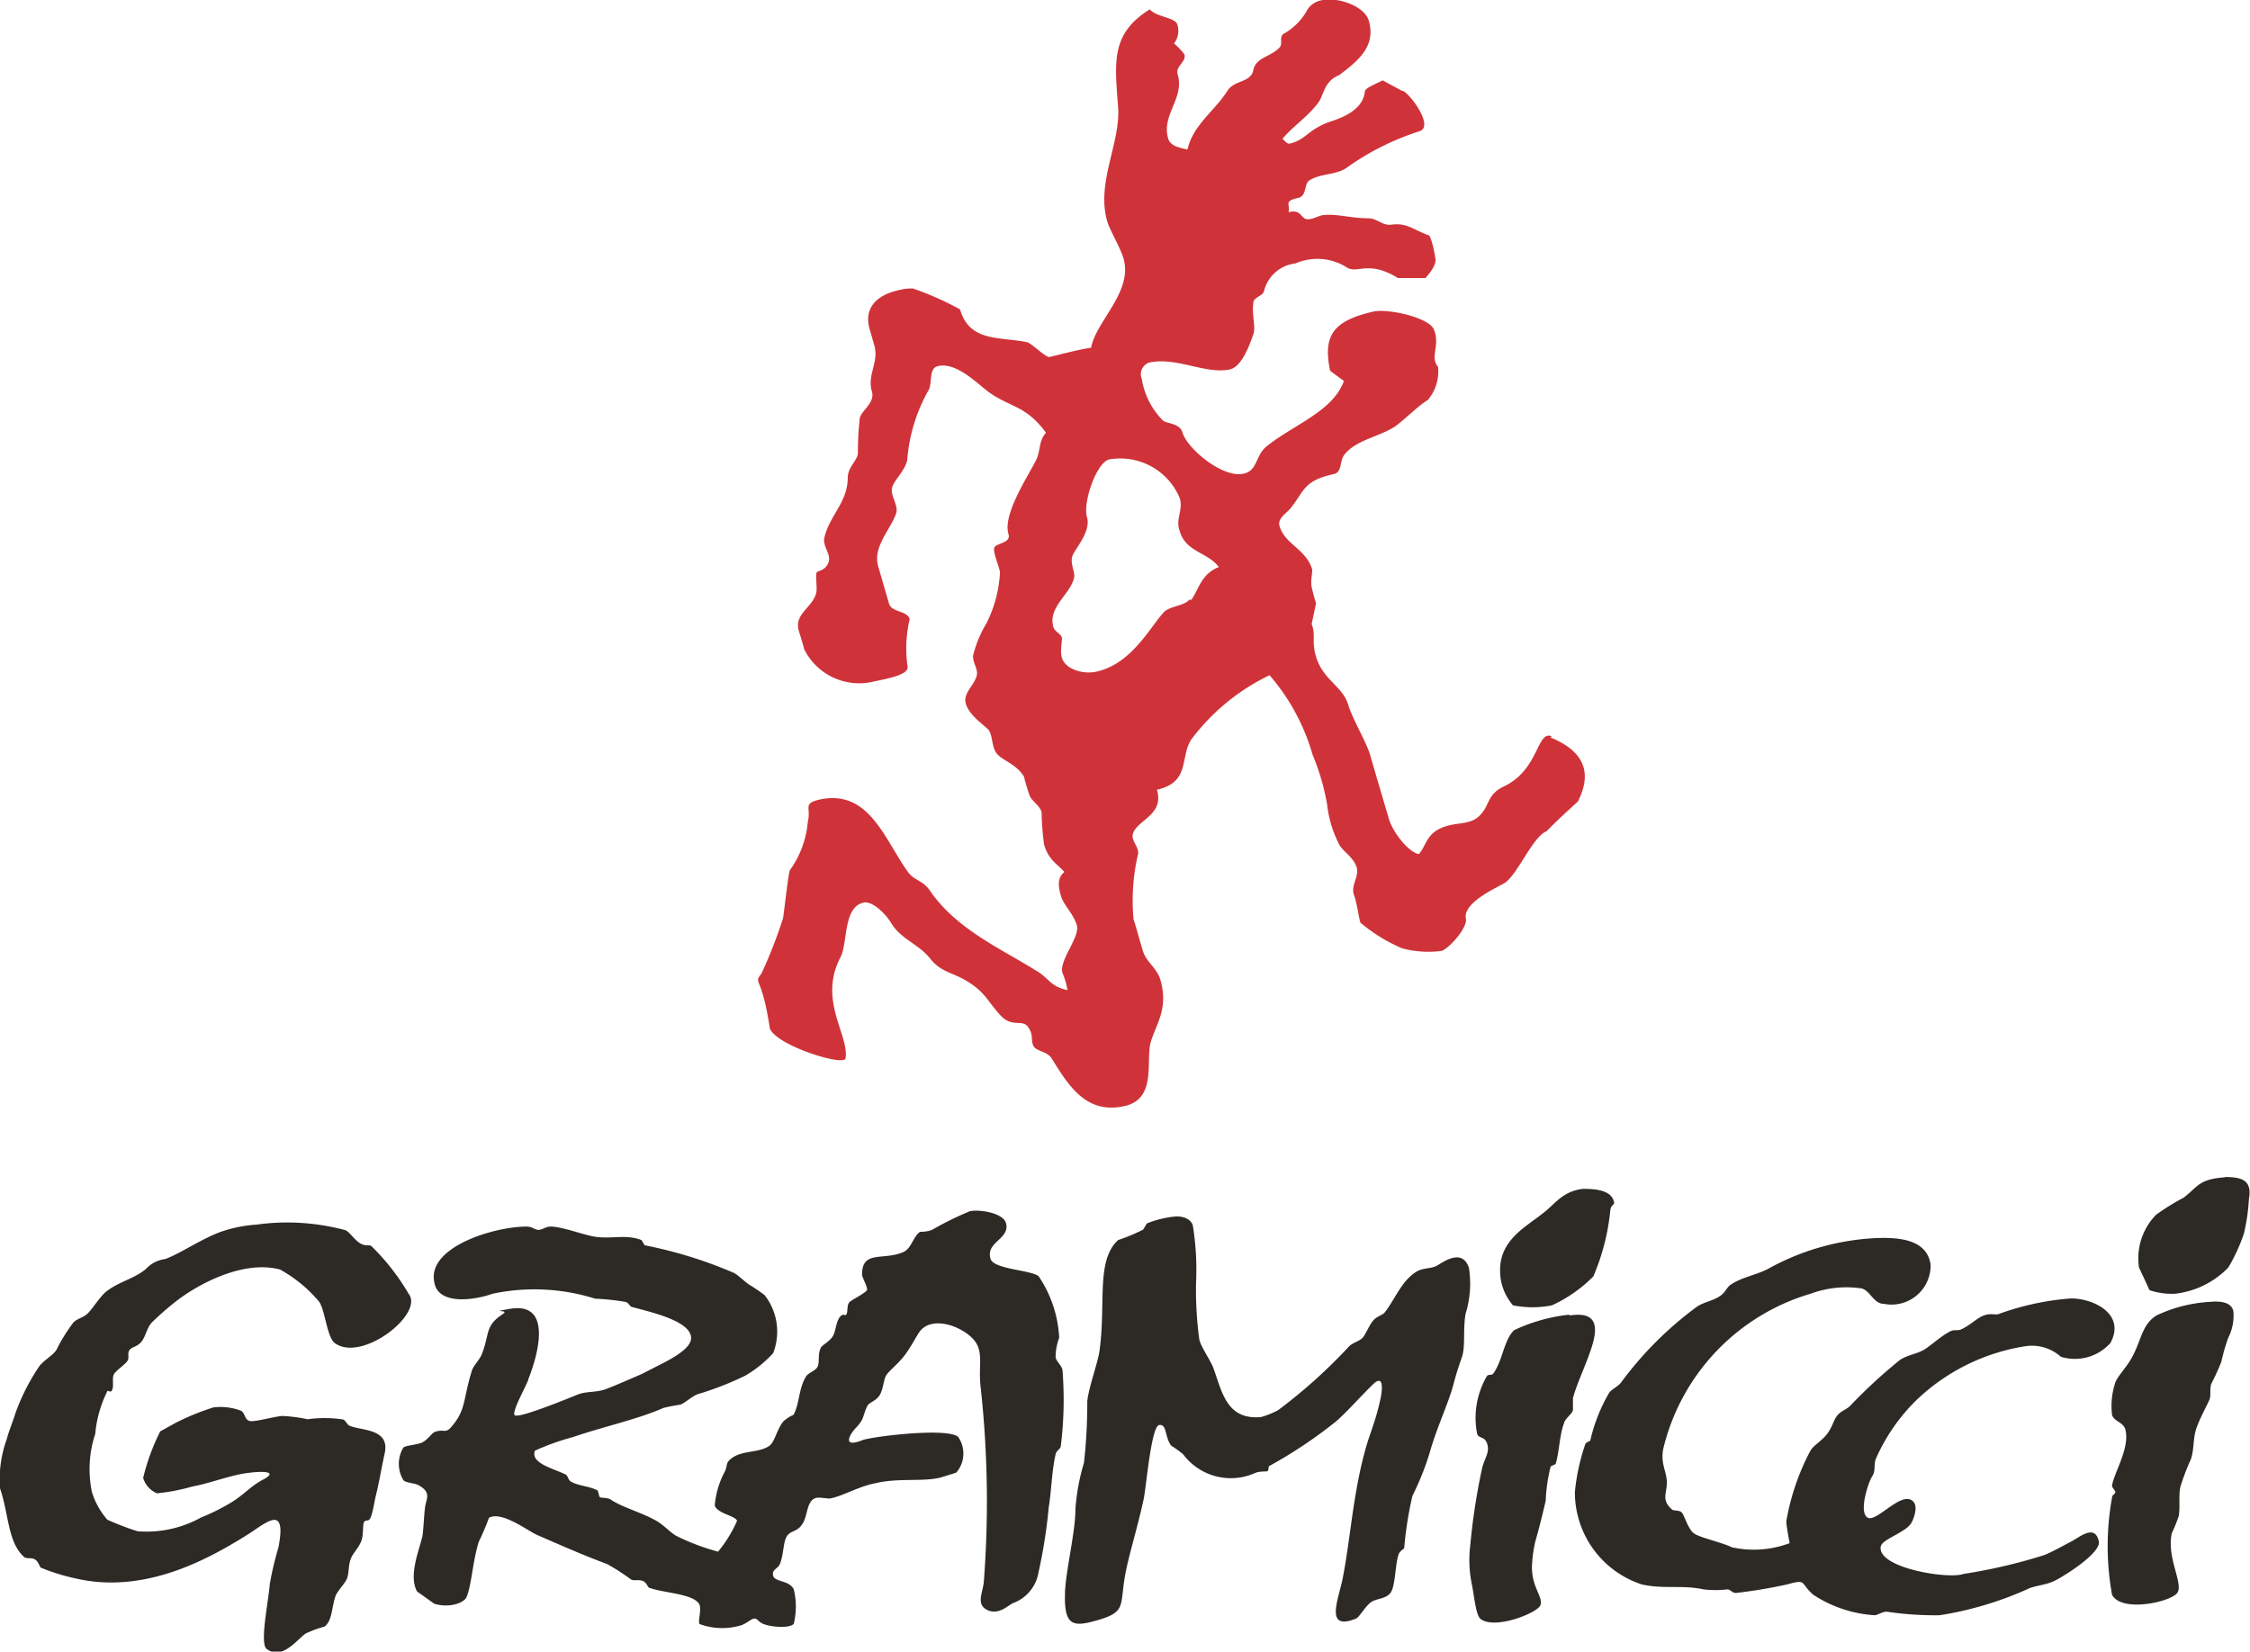
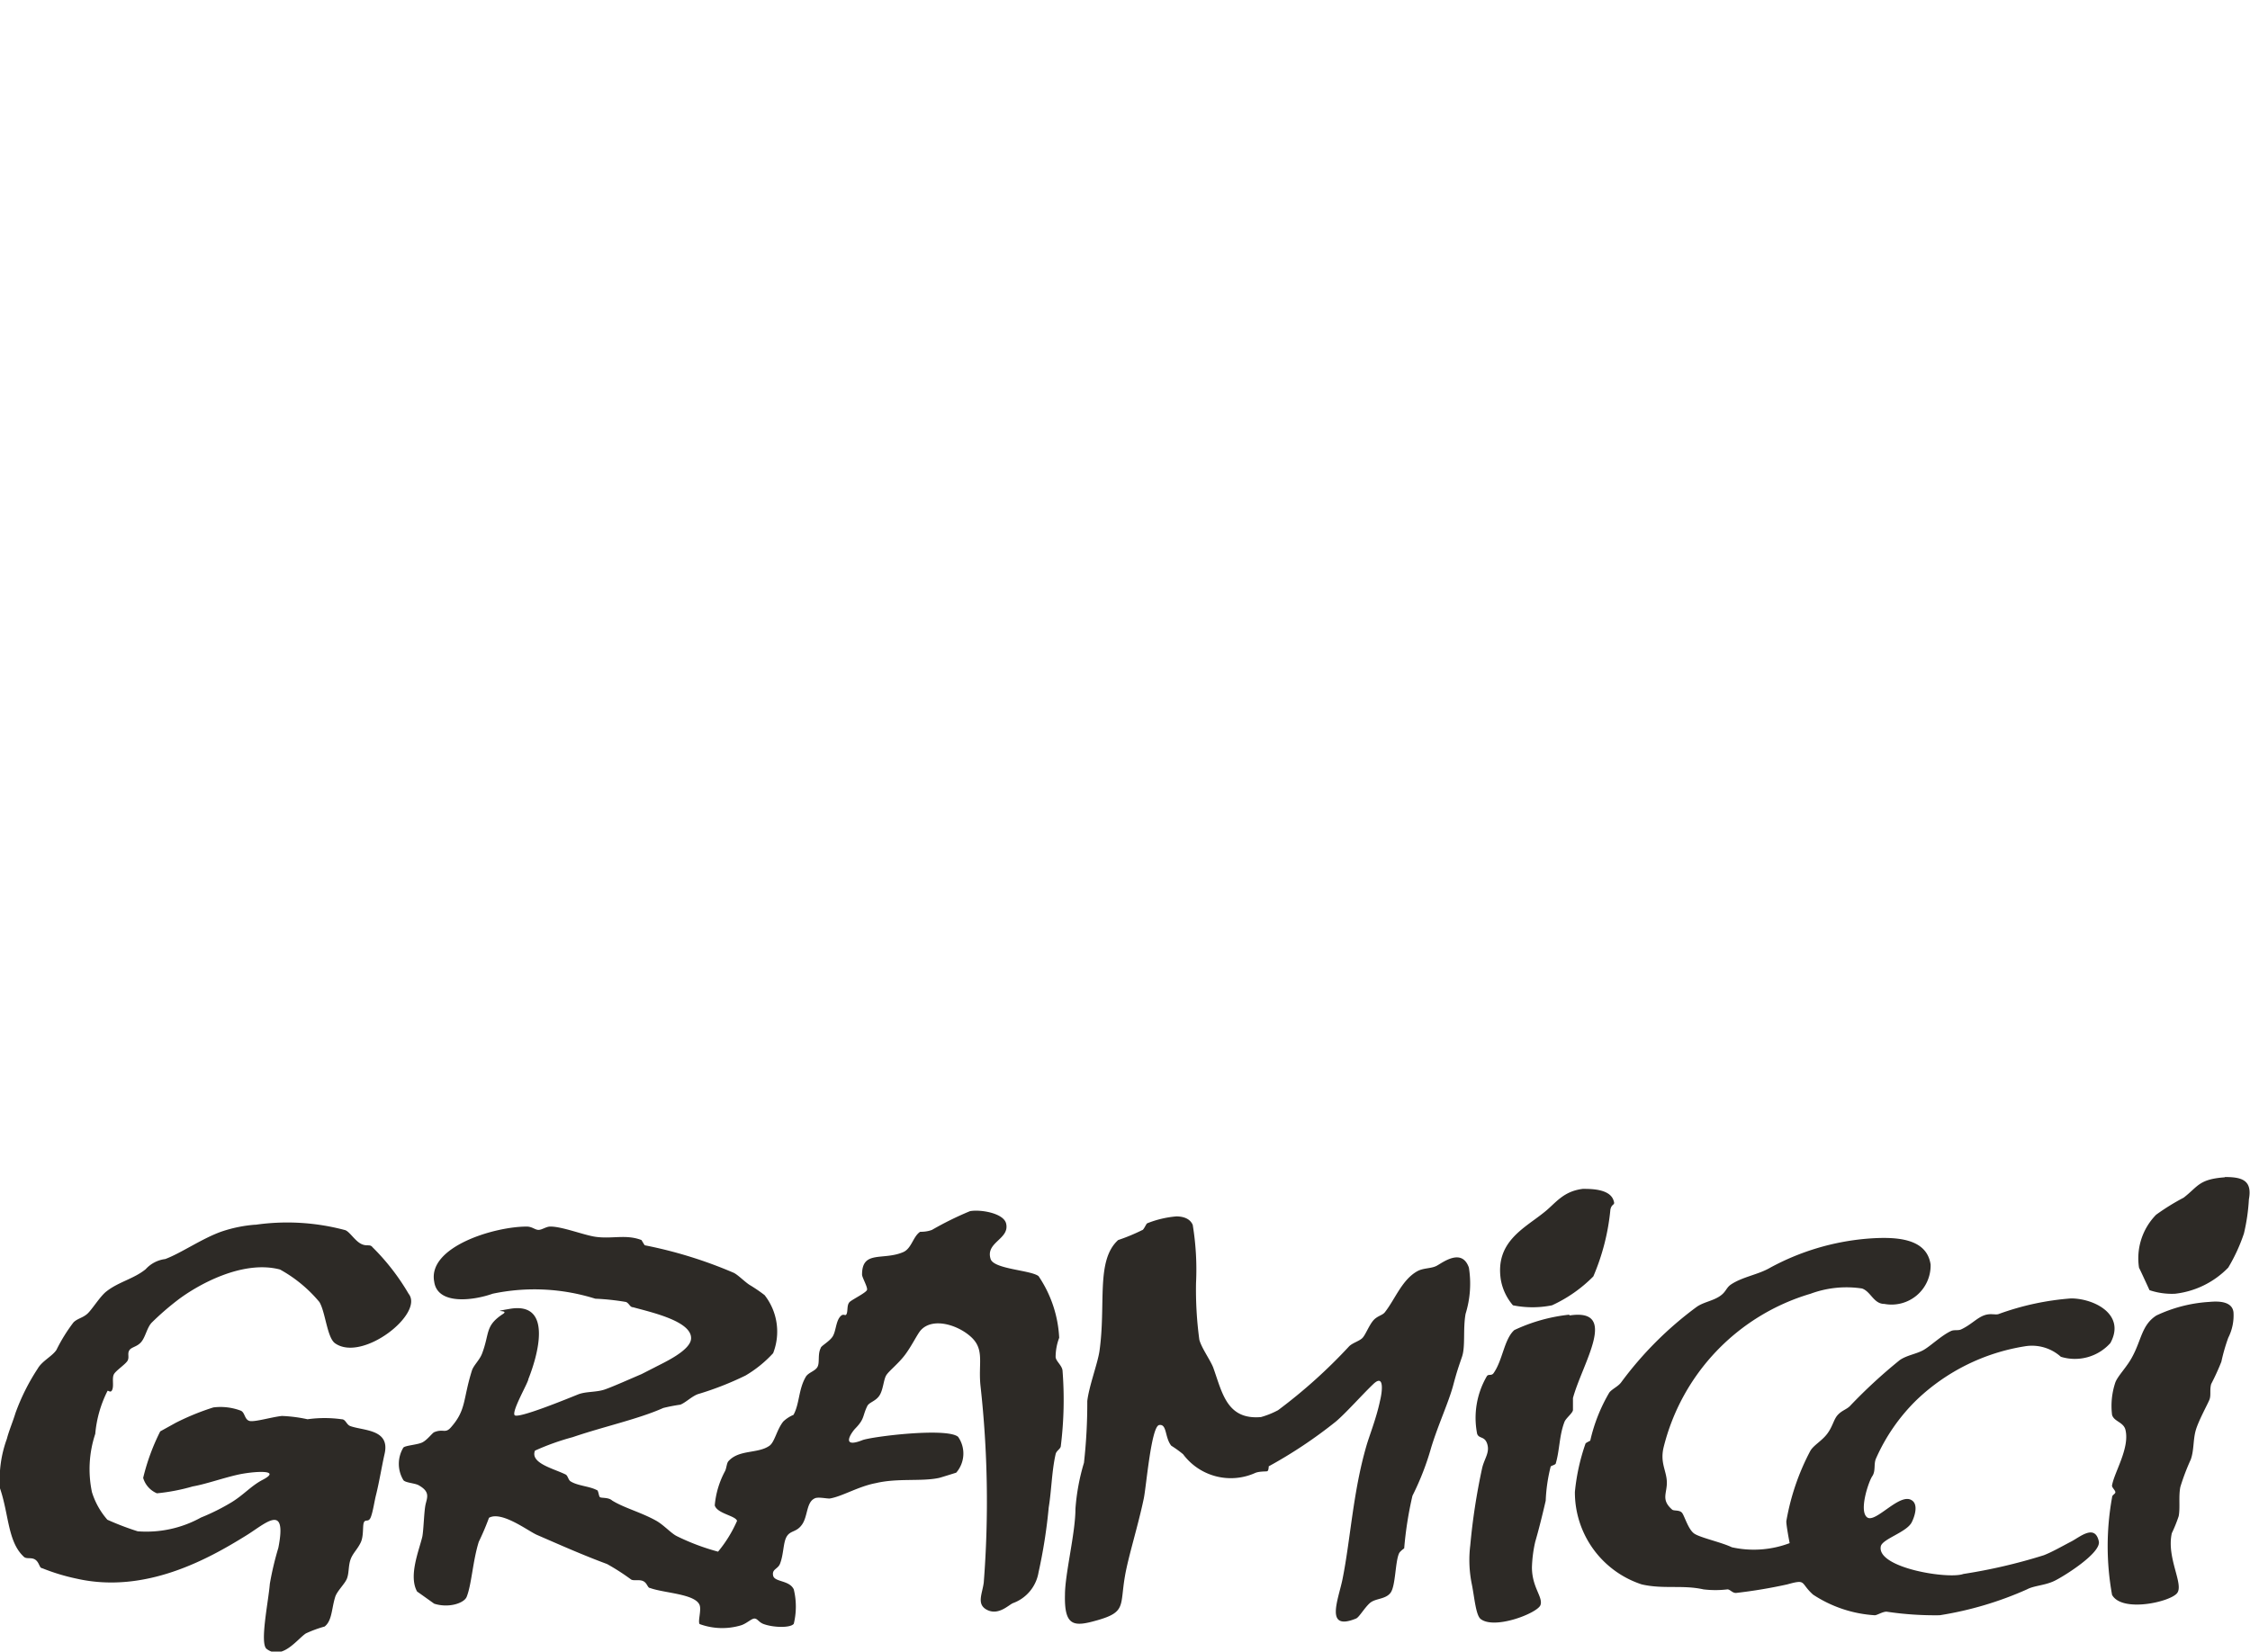
<svg xmlns="http://www.w3.org/2000/svg" viewBox="0 0 81.72 60">
  <defs>
    <style>.cls-1{fill:#2d2a26;fill-rule:evenodd;}.cls-2{fill:#cf3339;}</style>
  </defs>
  <g id="レイヤー_2" data-name="レイヤー 2">
    <g id="レイヤー_1-2" data-name="レイヤー 1">
      <path class="cls-1" d="M9.24,44.5a8.12,8.12,0,0,1,3.3.19c.16.06.34.37.56.49s.33,0,.43.13A8.17,8.17,0,0,1,14.84,47c.58.72-1.68,2.5-2.67,1.8-.29-.2-.35-1.14-.57-1.5a5,5,0,0,0-1.43-1.18c-1.36-.36-3,.56-3.73,1.12a10,10,0,0,0-.93.81c-.17.18-.22.5-.37.69s-.36.19-.44.31,0,.24-.06.37-.42.36-.5.5,0,.4-.06.56-.16,0-.18.06a4.26,4.26,0,0,0-.44,1.55,4.07,4.07,0,0,0-.12,2.12,2.77,2.77,0,0,0,.56,1A10.18,10.18,0,0,0,5,55.63a4.09,4.09,0,0,0,2.3-.5,7.8,7.8,0,0,0,1.12-.56c.45-.28.7-.59,1.12-.81.75-.39-.37-.31-.93-.18S7.46,53.92,7,54a7.11,7.11,0,0,1-1.3.25.87.87,0,0,1-.5-.56A7.77,7.77,0,0,1,5.82,52l.56-.31a9,9,0,0,1,1.37-.56,2.08,2.08,0,0,1,1,.12c.15.07.13.32.31.37s.8-.14,1.18-.18a5.29,5.29,0,0,1,.93.12,4.47,4.47,0,0,1,1.24,0c.15,0,.17.2.32.25.48.17,1.44.11,1.24,1-.1.44-.19,1-.31,1.49-.06.23-.11.6-.19.81s-.19.07-.25.19,0,.49-.12.74-.29.39-.37.62-.05.49-.13.69-.37.46-.43.68c-.13.43-.11.85-.38,1.06a4.37,4.37,0,0,0-.68.25c-.31.2-.86,1-1.43.56-.25-.21.07-1.72.12-2.36a11.13,11.13,0,0,1,.31-1.31c.33-1.68-.49-.86-1.18-.44-1.34.83-3.64,2.13-6.15,1.56a7.39,7.39,0,0,1-1.25-.38c-.1,0-.1-.21-.25-.31s-.33,0-.43-.12C.28,56,.32,55,0,54.07a4.3,4.3,0,0,1,.25-1.8c.07-.28.22-.63.31-.93a7.67,7.67,0,0,1,.81-1.62c.16-.28.53-.45.68-.68a6,6,0,0,1,.62-1c.14-.14.33-.16.5-.31s.46-.63.69-.81c.44-.35,1-.46,1.43-.81A1.15,1.15,0,0,1,6,45.74c.57-.21,1.34-.75,2.05-1a5,5,0,0,1,1.24-.25" />
      <path class="cls-1" d="M80.81,42.76c.61,0,1,.11.87.81a7,7,0,0,1-.18,1.24,6.27,6.27,0,0,1-.57,1.24A3.19,3.19,0,0,1,79,47a2.53,2.53,0,0,1-.93-.13s-.38-.83-.38-.81a2.26,2.26,0,0,1,.62-1.93,8.21,8.21,0,0,1,1-.62c.53-.41.55-.67,1.49-.74" />
      <path class="cls-1" d="M57.49,43.19c.3,0,1,0,1.12.44.06.17-.07.08-.12.31a8.11,8.11,0,0,1-.62,2.43,5.11,5.11,0,0,1-1.5,1.05,3.57,3.57,0,0,1-1.42,0,1.94,1.94,0,0,1-.44-.93c-.21-1.37.84-1.86,1.55-2.43.43-.33.69-.78,1.43-.87" />
      <path class="cls-1" d="M35.23,44c.38-.07,1.21.07,1.31.44.15.58-.76.68-.56,1.3.12.37,1.46.4,1.74.62a4.38,4.38,0,0,1,.75,2.24,2,2,0,0,0-.13.69c0,.15.22.3.25.49a13.58,13.58,0,0,1-.06,2.74c0,.12-.16.17-.19.31-.14.61-.15,1.33-.25,1.93a19,19,0,0,1-.37,2.36,1.44,1.44,0,0,1-.93,1.12c-.16.07-.52.45-.93.25s-.18-.59-.13-1a38,38,0,0,0-.12-7.16c-.08-.8.15-1.29-.32-1.74s-1.42-.76-1.86-.25c-.13.16-.32.56-.56.88s-.58.58-.68.74-.11.53-.25.74-.37.24-.44.38c-.18.37-.09.46-.43.81-.14.14-.56.75.25.43.33-.13,3.08-.47,3.48-.12a1.06,1.06,0,0,1-.07,1.3s-.57.18-.62.19c-.64.14-1.5,0-2.3.19-.64.12-1.23.49-1.68.56-.14,0-.44-.07-.55,0-.29.14-.24.63-.44.93s-.42.22-.56.44-.11.64-.25,1c-.08.2-.3.19-.25.43s.59.16.75.5a2.64,2.64,0,0,1,0,1.25c-.12.16-.77.14-1.12,0-.16-.07-.2-.19-.31-.19s-.29.19-.5.25A2.38,2.38,0,0,1,25.41,59c-.07-.1.07-.5,0-.69-.16-.41-1.28-.43-1.8-.62-.09,0-.1-.18-.25-.25s-.35,0-.44-.06a8.23,8.23,0,0,0-.87-.56c-.89-.33-1.72-.7-2.55-1.06-.32-.14-1.28-.88-1.74-.62a9.36,9.36,0,0,1-.37.87c-.22.7-.26,1.55-.44,2-.09.23-.65.42-1.18.25,0,0-.63-.45-.62-.44-.32-.57.07-1.49.19-2,.05-.28.06-.93.12-1.18s.16-.45-.25-.68c-.13-.08-.49-.09-.56-.19a1.14,1.14,0,0,1,0-1.18c.07-.08.51-.1.69-.19s.36-.34.43-.37c.34-.14.4.07.62-.19.55-.63.42-1,.75-2.05.06-.19.28-.38.37-.62.28-.74.1-1,.75-1.43.29-.18-.55-.05.25-.19,1.61-.28,1,1.75.68,2.55,0,.12-.61,1.16-.5,1.31s2-.63,2.3-.75.67-.07,1-.19.91-.38,1.31-.55l.49-.25c.28-.15,1.32-.61,1.31-1.06,0-.62-1.46-.94-2.11-1.12-.11,0-.13-.13-.25-.19a8.72,8.72,0,0,0-1.12-.12A7.36,7.36,0,0,0,17.89,47c-.67.24-2,.43-2.12-.44-.24-1.26,2.17-2,3.36-2,.2,0,.3.12.43.12s.29-.13.44-.12c.42,0,1.21.31,1.62.37.61.09,1.11-.1,1.68.12,0,0,.11.19.12.19a16,16,0,0,1,3.23,1c.16.08.37.3.56.43a5.76,5.76,0,0,1,.56.38,2.15,2.15,0,0,1,.31,2.11,4.38,4.38,0,0,1-1,.81,11.27,11.27,0,0,1-1.74.68c-.23.09-.43.3-.63.38a6.18,6.18,0,0,0-.62.12c-.89.4-2.18.68-3.29,1.06a8.93,8.93,0,0,0-1.37.49c-.18.46.68.65,1.12.87.08.05.09.2.18.25.26.16.67.17.94.31.07,0,.07.22.12.26s.31,0,.44.12c.43.27,1.06.43,1.61.74.28.16.54.46.75.56a8.19,8.19,0,0,0,1.49.56,4.72,4.72,0,0,0,.69-1.12c-.06-.19-.72-.26-.81-.56a3.2,3.2,0,0,1,.37-1.24c.06-.11.06-.3.13-.37.39-.43,1.07-.26,1.49-.56.19-.14.26-.58.5-.88a1.23,1.23,0,0,1,.37-.24c.22-.4.18-.92.44-1.37.09-.17.34-.21.43-.37s0-.46.12-.69c0-.07.33-.24.44-.43s.11-.51.25-.69.2,0,.25-.12,0-.34.12-.44.59-.33.62-.43-.19-.47-.18-.56c0-.89.76-.5,1.49-.81.31-.13.36-.57.62-.74.07,0,.25,0,.43-.07A11.83,11.83,0,0,1,35.23,44" />
      <path class="cls-1" d="M42.7,44.19c.11,0,.49,0,.62.31a10,10,0,0,1,.12,2.11,13.5,13.5,0,0,0,.12,2.06c.08.3.38.71.5,1,.33.91.49,1.92,1.74,1.81a3.08,3.08,0,0,0,.62-.25A19,19,0,0,0,49,48.91c.13-.13.38-.19.49-.31s.23-.44.38-.62.34-.19.43-.31c.37-.47.62-1.18,1.18-1.49.22-.12.49-.09.69-.19s.92-.68,1.18.06a3.7,3.7,0,0,1-.12,1.68c-.1.56,0,1.18-.13,1.56s-.19.55-.31,1c-.16.62-.55,1.45-.81,2.3a9.83,9.83,0,0,1-.68,1.75A13.37,13.37,0,0,0,51,56.25s-.16.11-.19.19c-.14.32-.12,1.19-.31,1.43s-.55.19-.75.37-.39.52-.5.56c-1.15.47-.64-.69-.49-1.43.29-1.44.38-3.17.87-4.85.1-.35.36-1,.49-1.62.09-.36.16-1-.24-.62s-1,1.06-1.37,1.37a16.82,16.82,0,0,1-2.43,1.62s0,.17-.06.18-.29,0-.43.06a2.16,2.16,0,0,1-2.62-.68,4.13,4.13,0,0,0-.43-.31c-.24-.3-.15-.8-.44-.75s-.47,2.27-.56,2.68c-.21,1-.56,2.1-.68,2.8-.19,1.08.05,1.31-1,1.61-.84.24-1.21.25-1.18-.93,0-.75.38-2.24.38-3.11a7.69,7.69,0,0,1,.31-1.68,19.48,19.48,0,0,0,.12-2.24c.06-.53.37-1.35.44-1.8.25-1.72-.14-3.3.68-4.05a6.83,6.83,0,0,0,.87-.36c.06,0,.15-.24.19-.25a3.67,3.67,0,0,1,1.06-.25" />
      <path class="cls-1" d="M67.81,45c1.12-.09,2.17,0,2.31.94a1.42,1.42,0,0,1-1.68,1.43c-.39,0-.49-.45-.81-.56a3.75,3.75,0,0,0-1.87.19,7.76,7.76,0,0,0-5.34,5.59c-.13.56.11.84.12,1.25s-.22.64.19,1c.06.06.28,0,.37.13s.22.59.43.74,1,.32,1.37.5A3.68,3.68,0,0,0,65,56.06s-.13-.67-.12-.8a8.56,8.56,0,0,1,.87-2.55c.12-.21.42-.36.62-.63s.23-.52.38-.68.3-.19.43-.31A18.75,18.75,0,0,1,69,49.41c.26-.18.61-.22.87-.37s.65-.53,1-.69c.12-.05.26,0,.37-.06.34-.16.55-.4.81-.5s.43,0,.56-.06a9.8,9.8,0,0,1,2.61-.56c.82,0,2,.57,1.43,1.62a1.73,1.73,0,0,1-1.8.5,1.57,1.57,0,0,0-1.31-.38,7.36,7.36,0,0,0-3.91,1.93A6.82,6.82,0,0,0,68.13,53c-.08.2,0,.44-.13.63s-.49,1.25-.19,1.49,1.18-.9,1.62-.62c.27.16.09.64,0,.81-.19.36-1.07.6-1.12.87-.15.78,2.45,1.2,3,1a19.82,19.82,0,0,0,2.92-.68c.31-.12.69-.34,1-.5s.86-.65,1,0c.08.42-1.26,1.26-1.61,1.43s-.74.17-1,.31a12.57,12.57,0,0,1-3.17.94,11.88,11.88,0,0,1-1.93-.13c-.15,0-.34.13-.43.13a4.58,4.58,0,0,1-2.24-.75c-.48-.43-.22-.57-.94-.37a18.26,18.26,0,0,1-1.86.31c-.14,0-.21-.13-.31-.13a3.62,3.62,0,0,1-.87,0c-.76-.17-1.45,0-2.24-.18a3.52,3.52,0,0,1-2.43-3.36,7.52,7.52,0,0,1,.38-1.74c0-.05.18-.11.18-.13a6.08,6.08,0,0,1,.69-1.74c.1-.13.32-.22.43-.37a12.94,12.94,0,0,1,2.74-2.74c.24-.17.55-.21.81-.37s.25-.31.43-.44c.43-.29,1-.36,1.44-.62A8.93,8.93,0,0,1,67.81,45" />
      <path class="cls-1" d="M80.19,47.3c.1,0,.87-.13.93.37a1.79,1.79,0,0,1-.19.93,6.67,6.67,0,0,0-.25.87,8.63,8.63,0,0,1-.37.81c-.06.21,0,.4-.06.56s-.4.77-.5,1.12-.06.72-.18,1.06a8.08,8.08,0,0,0-.38,1c-.07.36,0,.74-.06,1.06a5.32,5.32,0,0,1-.25.62c-.2.9.45,1.86.19,2.18s-2,.71-2.36.06a9.92,9.92,0,0,1,0-3.54c0-.1.12-.12.12-.19s-.14-.18-.12-.25c.08-.47.64-1.34.49-2-.06-.3-.42-.31-.49-.56a2.68,2.68,0,0,1,.12-1.18c.09-.24.43-.57.62-.94.33-.61.34-1.15.87-1.49a5.24,5.24,0,0,1,1.87-.49" />
      <path class="cls-1" d="M57,47.79c1.82-.28.47,1.74.13,3,0,.14,0,.32,0,.43s-.26.3-.31.44c-.19.5-.17,1-.31,1.49,0,.07-.17.09-.19.13a6,6,0,0,0-.18,1.24c-.13.56-.26,1.08-.38,1.49a4.73,4.73,0,0,0-.12.93c0,.73.41,1.08.31,1.37s-1.68.91-2.18.5c-.17-.15-.22-.79-.31-1.24a4.38,4.38,0,0,1-.06-1.43,23.16,23.16,0,0,1,.43-2.8c.08-.35.28-.56.19-.87s-.3-.19-.37-.38A3,3,0,0,1,54,50c.06-.1.17,0,.25-.12.33-.47.38-1.23.75-1.56a6.24,6.24,0,0,1,2-.56" />
-       <path class="cls-2" d="M56.36,26.75c-.55-.23-.45,1.21-1.74,1.82-.63.3-.49.68-.89,1.07s-.94.17-1.54.52c-.4.25-.42.61-.66.87-.41-.09-1-.87-1.11-1.37-.21-.7-.41-1.38-.66-2.25-.15-.48-.65-1.32-.79-1.8-.21-.7-.92-.89-1.18-1.78-.15-.52,0-.78-.15-1.16l.16-.76a4.1,4.1,0,0,1-.14-.5c-.08-.27,0-.48,0-.72-.23-.76-1-.91-1.19-1.59-.07-.27.23-.43.4-.63.54-.68.47-1,1.58-1.25.3-.07.2-.47.37-.69.42-.54,1.15-.62,1.79-1,.31-.19.88-.78,1.25-1a1.6,1.6,0,0,0,.37-1.2c-.31-.37.09-.76-.15-1.36-.17-.43-1.66-.77-2.2-.65-1.49.34-1.83.89-1.57,2.15l.5.37c-.39,1.1-1.83,1.59-2.8,2.37-.42.33-.33.91-.86,1-.72.16-2-.87-2.2-1.49-.1-.35-.55-.32-.71-.44a2.78,2.78,0,0,1-.77-1.51.45.45,0,0,1,.27-.6c1-.21,2.06.44,2.93.25.46-.1.75-1,.85-1.27s-.06-.68,0-1.14c0-.22.34-.24.39-.44a1.33,1.33,0,0,1,1.14-1,2,2,0,0,1,1.86.14c.38.26.78-.28,1.86.39l1,0s.44-.45.36-.72c0-.06-.14-.8-.24-.83-.57-.21-.79-.46-1.34-.39-.33.05-.5-.21-.84-.23-.64,0-1.1-.16-1.6-.12-.2,0-.45.19-.66.15s-.2-.37-.65-.25c.07-.3-.19-.4.35-.52.32-.07.21-.51.4-.63.42-.28,1-.18,1.41-.5a9.47,9.47,0,0,1,2.59-1.29c.59-.18-.45-1.51-.63-1.47l-.7-.38c-.45.22-.63.29-.65.41-.07.73-1,1-1.23,1.08-.84.28-.89.67-1.51.81-.1,0-.18-.12-.25-.18.46-.53.87-.75,1.3-1.31.2-.26.2-.78.76-1C49.29,2.23,50,1.7,49.71.74,49.56.24,48.65-.1,48.07,0a.78.78,0,0,0-.64.45,2.25,2.25,0,0,1-.81.78c-.18.11,0,.38-.17.52-.32.32-.84.34-.93.8s-.69.35-.94.75c-.47.74-1.25,1.24-1.45,2.13-.28-.06-.62-.12-.7-.39-.26-.88.61-1.47.34-2.35-.08-.28.32-.44.25-.71a2.13,2.13,0,0,0-.38-.4.75.75,0,0,0,.12-.69c-.07-.26-.75-.26-1-.55-1.43.89-1.27,1.93-1.15,3.56.09,1.31-.81,2.74-.39,4.16.1.32.47.94.58,1.31.37,1.22-1,2.3-1.17,3.26-.51.08-1.17.26-1.52.34-.15,0-.66-.51-.81-.54-1-.2-2.09,0-2.43-1.19a11.28,11.28,0,0,0-1.71-.76,1.74,1.74,0,0,0-.51.06c-.88.19-1.28.71-1.06,1.43l.16.56c.19.64-.27,1.07-.08,1.7.11.39-.34.65-.44.94a10.46,10.46,0,0,0-.07,1.27c0,.29-.37.51-.37.92,0,.89-.68,1.39-.85,2.18-.07.32.28.62.14.92s-.38.26-.42.34,0,.36,0,.59c0,.63-.84.85-.65,1.52.08.25.13.42.2.68a2.23,2.23,0,0,0,2.43,1.19c.59-.13,1.41-.26,1.32-.59a4.63,4.63,0,0,1,.08-1.7c-.1-.32-.65-.23-.75-.56l-.39-1.34c-.22-.73.46-1.36.65-1.95.09-.27-.22-.64-.15-.92s.46-.6.55-1a6.09,6.09,0,0,1,.75-2.5c.19-.26,0-.84.37-.92.71-.16,1.5.72,1.92,1,.74.5,1.3.46,2,1.42-.27.3-.19.64-.36,1-.36.69-1.22,2-1,2.69.09.32-.43.32-.51.47s.17.69.2.91a4.64,4.64,0,0,1-.49,1.85,4.17,4.17,0,0,0-.49,1.19c0,.27.18.47.14.69-.08.38-.52.66-.4,1.05s.57.71.78.9.14.63.33.89.72.39,1,.85a6.08,6.08,0,0,0,.2.67c.06.21.36.36.44.62a10.46,10.46,0,0,0,.09,1.18c.17.58.49.71.74,1-.26.2-.23.51-.13.86s.45.64.58,1.07-.66,1.28-.52,1.74a2.52,2.52,0,0,1,.18.62c-.56-.12-.64-.36-1-.62-1.32-.85-3-1.54-4-3-.25-.37-.57-.36-.79-.67-.85-1.17-1.4-3-3.18-2.64-.67.15-.33.28-.46.81a3.51,3.51,0,0,1-.65,1.76c-.05.05-.21,1.52-.25,1.75a17.44,17.44,0,0,1-.78,2c-.31.42,0,0,.3,2,.23.62,2.69,1.39,2.75,1.09.14-.84-1-2.1-.19-3.66.28-.52.09-1.82.84-2,.3-.07.77.36,1,.73.35.6,1,.77,1.42,1.3s.83.49,1.43.88.7.73,1.13,1.19.79.12,1,.42.09.47.19.68.48.19.66.45c.62,1,1.26,2.06,2.66,1.74,1.17-.26.76-1.64.94-2.3s.67-1.22.35-2.3c-.13-.43-.51-.62-.64-1.06s-.28-1-.33-1.12A7.45,7.45,0,0,1,41.34,31c0-.27-.24-.44-.2-.68.12-.53,1.16-.69.88-1.63,1.29-.29.78-1.28,1.32-1.92a7.74,7.74,0,0,1,2.77-2.24,7.58,7.58,0,0,1,1.56,2.88,8.42,8.42,0,0,1,.53,1.81,4.18,4.18,0,0,0,.44,1.46c.12.24.52.46.63.82s-.21.62-.1,1a1.55,1.55,0,0,1,.07.23c.08.31.1.54.17.79a6.07,6.07,0,0,0,1.51.93,3.69,3.69,0,0,0,1.4.1c.23,0,1-.84.92-1.18-.12-.62,1.29-1.19,1.45-1.32.47-.37,1-1.67,1.48-1.85,0,0,.4-.42,1.14-1.08.34-.69.58-1.69-1-2.33m-13.12-5c-.16.21-.69.23-.91.44-.5.53-1.17,1.89-2.46,2.17-.48.11-1.13-.09-1.25-.5-.07-.22,0-.56,0-.71s-.26-.23-.31-.41c-.22-.74.68-1.23.76-1.85,0-.2-.14-.45-.08-.7s.7-.9.54-1.44.35-2,.81-2.1a2.34,2.34,0,0,1,2.56,1.41c.13.45-.17.75,0,1.2.22.76,1,.75,1.42,1.3-.65.25-.73.82-1,1.19" />
    </g>
  </g>
</svg>